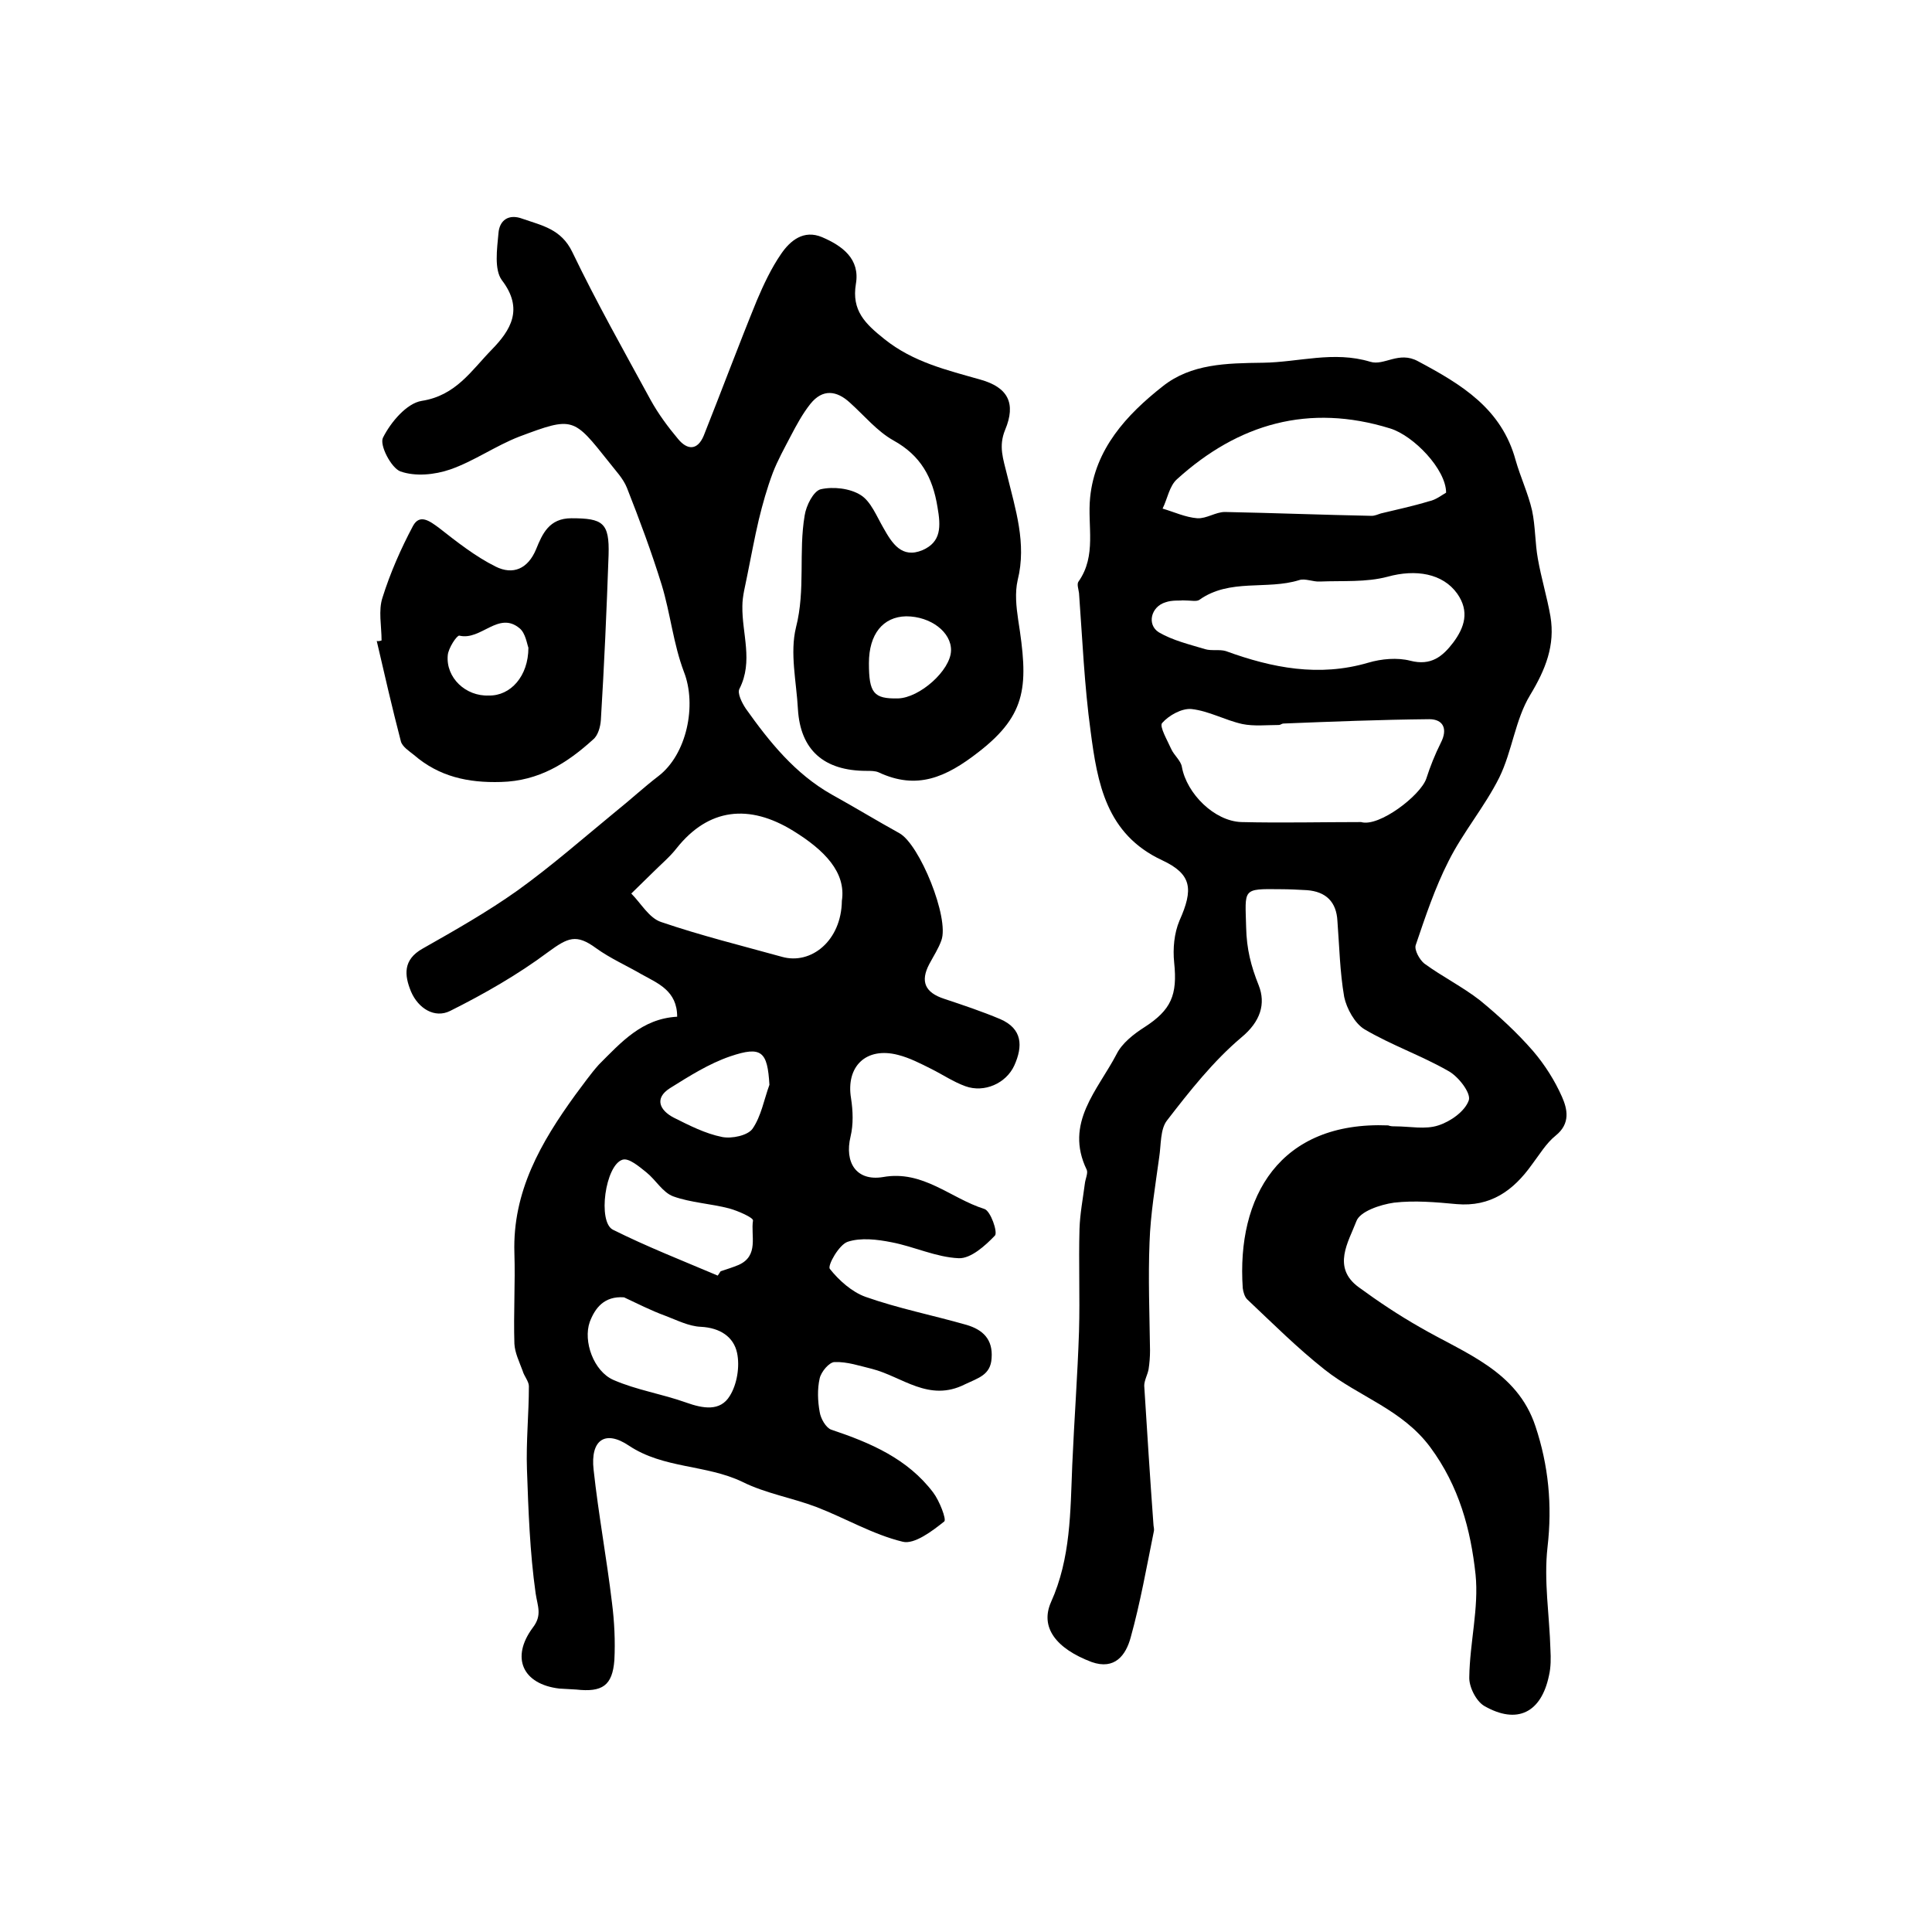
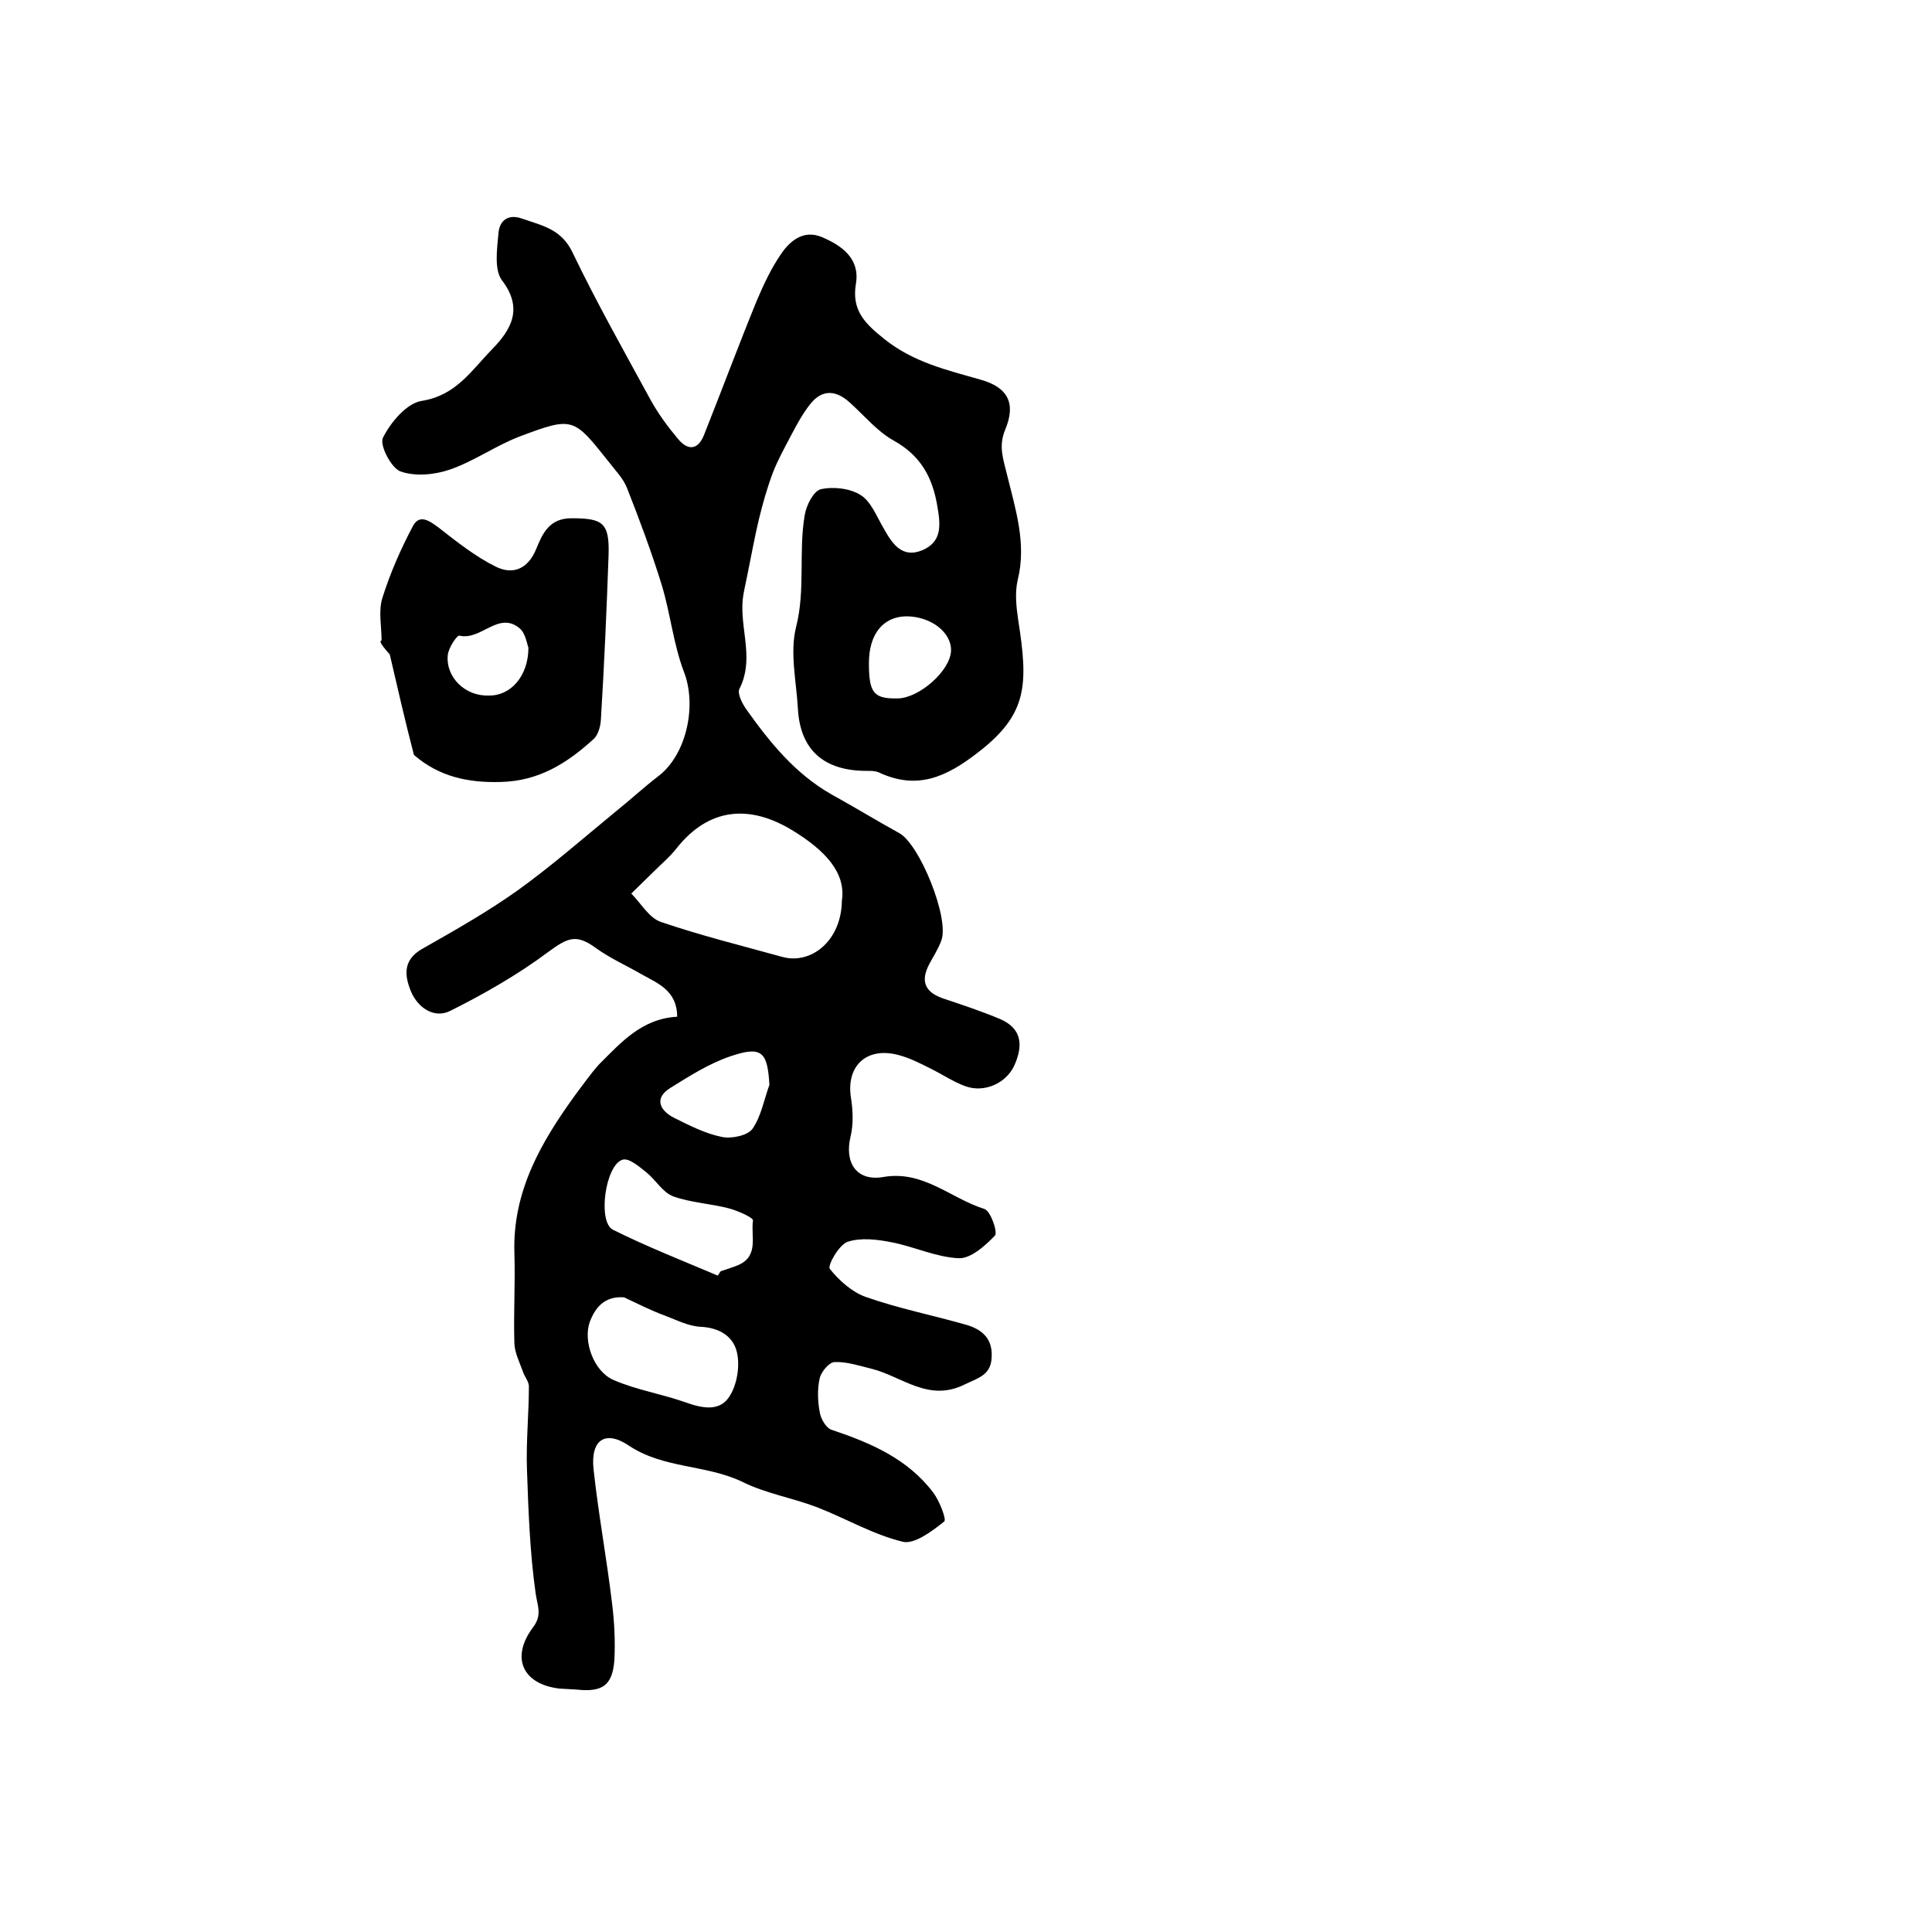
<svg xmlns="http://www.w3.org/2000/svg" version="1.1" id="图层_1" x="0px" y="0px" viewBox="0 0 400 400" style="enable-background:new 0 0 400 400;" xml:space="preserve">
  <style type="text/css">
	.st0{fill:#FFFFFF;}
</style>
  <g>
    <path d="M140.2,210.5c0-5.4-4-6.9-7.4-8.8c-3.1-1.8-6.5-3.3-9.4-5.4c-4.1-3-5.8-2.2-9.9,0.8c-6.3,4.7-13.3,8.7-20.3,12.2   c-3.2,1.6-6.6-0.5-8.1-4c-1.4-3.4-1.7-6.6,2.4-8.9c6.7-3.8,13.4-7.6,19.6-12c7.1-5.1,13.7-10.9,20.4-16.4c3-2.4,5.8-5,8.8-7.3   c5.9-4.5,8-14.7,5.3-21.6c-2.2-5.8-2.8-12.1-4.6-18c-2.1-6.8-4.6-13.5-7.2-20.1c-0.8-2-2.4-3.6-3.7-5.3c-7.4-9.3-7.4-9.5-18.6-5.3   c-4.9,1.9-9.4,5.1-14.3,6.8c-3.2,1.1-7.2,1.5-10.3,0.4c-1.9-0.7-4.4-5.5-3.6-7c1.6-3.2,4.9-7.1,8-7.6c7.1-1.1,10.3-6.3,14.5-10.6   c3.9-4,6.7-8.4,2.1-14.4c-1.6-2.2-1-6.4-0.7-9.7c0.2-2.7,2.1-4.1,5-3c4,1.4,8,2.1,10.3,6.9c5,10.4,10.7,20.5,16.2,30.6   c1.6,2.9,3.6,5.6,5.7,8.1c1.9,2.3,4,2.4,5.3-0.7c3.7-9.3,7.2-18.7,11-28c1.4-3.3,3-6.7,5-9.6c1.9-2.8,4.7-5.1,8.5-3.5   c4.2,1.8,7.9,4.5,7,9.7c-0.9,5.5,1.9,8.2,5.9,11.4c6,4.8,12.9,6.4,19.9,8.4c5.7,1.6,7.4,4.9,5.1,10.4c-1.4,3.4-0.4,6,0.4,9.3   c1.7,7,4.1,14.2,2.2,21.8c-0.6,2.6-0.3,5.5,0.1,8.2c2.1,13.4,2,19.5-8.2,27.4c-6.8,5.3-12.8,7.9-20.7,4.2c-0.7-0.3-1.6-0.3-2.5-0.3   c-8.8,0-13.7-4.3-14.2-12.8c-0.3-5.6-1.7-11.6-0.4-16.9c2-7.8,0.5-15.6,1.8-23.2c0.3-2,1.8-5,3.3-5.4c2.6-0.6,6.1-0.2,8.3,1.2   c2.1,1.3,3.3,4.4,4.7,6.8c1.8,3.2,3.8,6.4,8.1,4.6c3.9-1.7,3.8-4.9,3.1-8.9c-1-6.2-3.5-10.7-9.1-13.8c-3.4-1.9-6-5.1-9-7.8   c-2.8-2.6-5.7-2.9-8.2,0.2c-1.6,2-2.9,4.4-4.1,6.7c-1.3,2.5-2.7,5-3.7,7.6c-1.2,3.2-2.1,6.4-2.9,9.7c-0.9,3.8-1.6,7.7-2.4,11.6   c-0.4,2.1-1,4.2-1,6.3c-0.1,5.7,2.3,11.4-0.6,17.1c-0.5,0.9,0.5,2.9,1.3,4.1c4.9,6.9,10.2,13.5,17.8,17.8c4.7,2.6,9.3,5.4,14,8   c4.2,2.3,10.4,17.6,8.7,22.2c-0.6,1.7-1.6,3.2-2.5,4.9c-1.9,3.6-0.9,5.9,3.1,7.2c3.9,1.3,7.8,2.6,11.6,4.2c4.6,2,4.7,5.6,2.9,9.6   c-1.7,3.7-6.2,5.7-10.1,4.3c-2.5-0.9-4.7-2.4-7.1-3.6c-2.2-1.1-4.5-2.3-6.9-2.9c-6.6-1.7-10.8,2.4-9.7,9c0.4,2.6,0.5,5.4-0.1,7.9   c-1.3,5.4,1.2,9.3,6.7,8.4c8.3-1.5,14,4.4,21,6.6c1.3,0.4,2.8,4.8,2.2,5.5c-2,2.1-5,4.8-7.5,4.7c-4.7-0.2-9.2-2.4-13.9-3.3   c-3-0.6-6.4-1-9.1-0.1c-1.8,0.6-4.2,4.9-3.7,5.6c1.9,2.4,4.6,4.8,7.4,5.8c6.8,2.4,13.9,3.8,20.9,5.8c3.4,1,5.5,3,5.2,6.9   c-0.2,3.5-2.8,4.1-5.5,5.4c-7.5,3.8-13-1.6-19.3-3.2c-2.5-0.6-5.1-1.5-7.7-1.4c-1.1,0-2.8,2-3.1,3.4c-0.5,2.2-0.4,4.7,0,6.9   c0.2,1.4,1.3,3.3,2.4,3.7c8.1,2.7,15.8,6,21.1,13c1.3,1.7,2.8,5.6,2.3,6c-2.5,2-6.2,4.8-8.6,4.2c-6.2-1.5-11.9-4.9-17.9-7.2   c-5-1.9-10.5-2.8-15.3-5.2c-7.5-3.6-16.3-2.7-23.5-7.5c-4.9-3.3-8-1.2-7.3,5c1,9.2,2.7,18.3,3.8,27.5c0.5,3.9,0.7,8,0.5,11.9   c-0.4,5.3-2.5,6.7-7.9,6.1c-1.2-0.1-2.3-0.1-3.5-0.2c-7.6-0.9-10.1-6.4-5.5-12.6c2-2.6,1-4.4,0.6-7.1c-1.2-8.5-1.5-17.1-1.8-25.7   c-0.2-5.7,0.4-11.5,0.4-17.2c0-1-1-2.1-1.3-3.2c-0.7-1.9-1.6-3.7-1.7-5.6c-0.2-6.3,0.2-12.5,0-18.8c-0.4-12.7,5.5-22.9,12.6-32.7   c1.6-2.1,3.1-4.3,4.9-6.3C128.6,215.8,132.9,210.9,140.2,210.5z M174.3,186.5c0.9-5.9-3.6-10.5-10.1-14.5   c-9.1-5.6-17.5-4.7-24.1,3.6c-1.4,1.8-3.2,3.3-4.8,4.9c-1.5,1.5-3.1,3-4.6,4.5c2,2,3.7,5.1,6.2,5.9c8.2,2.8,16.7,4.9,25,7.2   C167.9,199.8,174.2,194.8,174.3,186.5z M129.2,268.6c-4.1-0.3-6,2.2-7.1,5.1c-1.4,4,0.8,10.2,4.9,12c4.8,2.1,10.1,2.9,15.1,4.7   c3.4,1.2,7,1.9,9-1.4c1.5-2.4,2.1-6.1,1.5-8.9c-0.7-3.3-3.5-5.2-7.5-5.4c-2.5-0.1-5-1.4-7.4-2.3C134.7,271.3,132,269.9,129.2,268.6   z M148.6,264.1c0.2-0.3,0.4-0.6,0.6-0.9c1.2-0.4,2.5-0.8,3.7-1.3c4.3-1.9,2.5-6.1,3-9.2c0.1-0.6-3.1-2-4.9-2.5   c-3.8-1-8-1.2-11.6-2.5c-2.2-0.8-3.6-3.4-5.6-5c-1.5-1.2-3.6-3-4.9-2.6c-3.6,1.1-5.2,12.9-2,14.5   C133.9,258.1,141.3,261,148.6,264.1z M159.3,224.6c-0.4-6.9-1.6-8.1-8.1-5.9c-4.4,1.5-8.5,4.1-12.5,6.6c-3.3,2.1-2.1,4.6,0.8,6.1   c3.2,1.6,6.5,3.3,10,4c2,0.4,5.3-0.3,6.3-1.7C157.6,231.1,158.2,227.6,159.3,224.6z M179.9,137.3c0,6.2,1,7.4,6,7.3   c4.5-0.1,10.9-5.8,11-9.9c0.1-3.8-4.2-7.1-9.3-7.1C182.8,127.7,179.9,131.3,179.9,137.3z" />
-     <path d="M288.9,233.2c3,0,6.2,0.7,8.9-0.2c2.5-0.8,5.5-2.9,6.3-5.2c0.5-1.5-2.2-5-4.3-6.1c-5.6-3.2-11.7-5.3-17.3-8.6   c-2-1.2-3.7-4.3-4.2-6.7c-0.9-5.2-1-10.5-1.4-15.7c-0.2-4-2.4-6.1-6.3-6.4c-1.8-0.1-3.7-0.2-5.5-0.2c-8-0.1-7.3-0.1-7.1,7.9   c0.1,4.5,1,8,2.6,12c1.5,3.8,0.4,7.5-3.6,10.8c-5.8,4.9-10.7,11.1-15.4,17.2c-1.4,1.8-1.2,5-1.6,7.6c-0.8,5.9-1.8,11.7-2,17.6   c-0.3,7.4,0,14.9,0.1,22.4c0,1.3-0.1,2.6-0.3,3.9c-0.2,1.1-0.9,2.3-0.9,3.4c0.6,9.5,1.2,19.1,1.9,28.6c0,0.5,0.2,1,0.1,1.5   c-1.5,7.4-2.8,14.8-4.8,22c-1,3.7-3.3,6.8-8.1,5.1c-7.4-2.8-10.7-7.2-8.4-12.4c4.1-9.1,4-18.7,4.4-28.4c0.4-9.3,1.1-18.5,1.4-27.7   c0.2-7.1-0.1-14.2,0.1-21.2c0.1-3.1,0.7-6.2,1.1-9.3c0.1-1,0.7-2.2,0.4-2.9c-4.7-9.7,2.3-16.5,6.2-24c1.1-2.2,3.5-4.1,5.7-5.5   c5.6-3.6,6.9-6.7,6.2-13.4c-0.3-2.9,0-6.1,1.1-8.7c2.9-6.5,2.6-9.6-3.6-12.5c-11.6-5.4-13.4-16-14.8-26.7   c-1.3-9.5-1.7-19.1-2.4-28.6c-0.1-0.8-0.5-1.9-0.1-2.4c3.8-5.4,1.8-11.5,2.4-17.4c1-10,7.5-17.1,15-23c5.9-4.7,13.2-4.8,20.8-4.9   c7.4-0.1,14.6-2.5,22.2-0.2c2.9,0.9,5.9-2.3,9.9-0.1c9,4.8,17.3,9.8,20.2,20.5c1,3.5,2.6,6.9,3.4,10.4c0.7,3.3,0.6,6.7,1.2,10   c0.7,4,1.9,7.9,2.6,11.9c1,6-1,11-4.2,16.3c-3.1,5.1-3.7,11.6-6.4,17.1c-3,6-7.5,11.3-10.5,17.3c-2.8,5.5-4.8,11.5-6.8,17.4   c-0.3,1,0.8,3,1.8,3.8c3.7,2.7,7.9,4.8,11.5,7.6c3.9,3.2,7.7,6.7,11,10.5c2.4,2.8,4.5,6.1,6,9.5c1.1,2.5,1.8,5.5-1.3,8   c-2,1.6-3.4,4-5,6.1c-3.8,5.3-8.5,8.7-15.5,8.1c-4.3-0.4-8.7-0.8-13-0.3c-2.8,0.4-7.1,1.8-7.8,3.9c-1.6,4.2-5.1,9.5,0.5,13.6   c4.1,3,8.3,5.8,12.7,8.3c9.3,5.4,20.1,9,23.9,20.5c2.7,8.1,3.5,16.3,2.5,25c-0.8,7,0.4,14.1,0.6,21.2c0.1,1.8,0.1,3.7-0.3,5.4   c-1.6,7.7-6.6,10.2-13.4,6.3c-1.7-1-3.2-4-3.1-6c0.1-7.1,2-14.3,1.3-21.2c-1-9.3-3.4-18.3-9.4-26.4c-5.8-7.8-14.7-10.4-21.8-16   c-5.7-4.5-10.8-9.6-16.1-14.6c-0.5-0.5-0.8-1.5-0.9-2.3c-1.3-18.9,7.6-34.6,30.1-33.7C287.9,233.2,288.4,233.2,288.9,233.2   C288.9,233.2,288.9,233.2,288.9,233.2z M281.8,170.2c3.7,1.1,12.3-5.5,13.5-9c0.8-2.5,1.8-5,3-7.4c1.5-2.9,0.5-4.9-2.4-4.9   c-10.1,0.1-20.2,0.5-30.2,0.9c-0.3,0-0.6,0.3-0.9,0.3c-2.5,0-5.2,0.3-7.6-0.2c-3.6-0.8-6.9-2.7-10.5-3.1c-2-0.2-4.7,1.3-6.1,2.9   c-0.6,0.7,1.1,3.6,1.9,5.4c0.6,1.3,2,2.4,2.2,3.7c1,5.5,6.7,11.2,12.3,11.4C265.3,170.4,273.6,170.2,281.8,170.2z M244.8,124.3   c-0.5,0.1-2.1-0.1-3.5,0.4c-3,0.9-3.9,4.6-1.4,6.2c2.9,1.7,6.3,2.5,9.6,3.5c1.3,0.4,3,0,4.3,0.4c9.6,3.5,19.3,5.4,29.5,2.4   c2.7-0.8,6-1.1,8.7-0.4c4.3,1.1,6.7-0.9,8.9-3.8c2.3-3.1,3.4-6.4,0.8-10.1c-3-4.2-8.6-5.1-14.4-3.5c-4.5,1.2-9.3,0.8-14,1   c-1.4,0.1-3.1-0.7-4.3-0.3c-6.7,2.1-14.4-0.4-20.7,4.1C247.7,124.6,246.6,124.3,244.8,124.3z M299.4,102c0-4.8-6.7-11.8-11.6-13.3   c-16.8-5.2-31.4-1-44.1,10.5c-1.6,1.4-2,4.1-3,6.1c2.4,0.7,4.7,1.8,7.2,2c1.9,0.1,3.8-1.3,5.7-1.3c10.1,0.2,20.3,0.6,30.4,0.8   c0.6,0,1.3-0.3,1.9-0.5c3.3-0.8,6.6-1.5,9.9-2.5C297.3,103.5,298.5,102.5,299.4,102z" />
-     <path d="M79,132.6c0-3-0.7-6.2,0.2-8.9c1.6-5.1,3.8-10.1,6.3-14.8c1.4-2.6,3.5-1,5.4,0.4c3.7,2.9,7.5,5.9,11.7,8   c3.6,1.8,6.7,0.5,8.4-3.6c1.3-3.2,2.7-6.4,7.3-6.4c6.5,0,7.9,0.9,7.7,7.6c-0.4,11.4-0.9,22.8-1.6,34.2c-0.1,1.4-0.6,3.2-1.6,4   c-5.4,4.9-11.2,8.6-19.1,8.8c-6.8,0.2-12.8-1.1-18-5.6c-1-0.8-2.4-1.7-2.7-2.8c-1.8-6.9-3.4-13.9-5-20.8   C78.3,132.8,78.7,132.7,79,132.6z M109.4,134.1c-0.3-0.8-0.6-3-1.8-4c-4.4-3.7-8,2.6-12.5,1.5c-0.5-0.1-2.3,2.6-2.4,4.1   c-0.4,4.6,3.7,8.5,8.5,8.3C105.7,144.1,109.4,140,109.4,134.1z" />
+     <path d="M79,132.6c0-3-0.7-6.2,0.2-8.9c1.6-5.1,3.8-10.1,6.3-14.8c1.4-2.6,3.5-1,5.4,0.4c3.7,2.9,7.5,5.9,11.7,8   c3.6,1.8,6.7,0.5,8.4-3.6c1.3-3.2,2.7-6.4,7.3-6.4c6.5,0,7.9,0.9,7.7,7.6c-0.4,11.4-0.9,22.8-1.6,34.2c-0.1,1.4-0.6,3.2-1.6,4   c-5.4,4.9-11.2,8.6-19.1,8.8c-6.8,0.2-12.8-1.1-18-5.6c-1.8-6.9-3.4-13.9-5-20.8   C78.3,132.8,78.7,132.7,79,132.6z M109.4,134.1c-0.3-0.8-0.6-3-1.8-4c-4.4-3.7-8,2.6-12.5,1.5c-0.5-0.1-2.3,2.6-2.4,4.1   c-0.4,4.6,3.7,8.5,8.5,8.3C105.7,144.1,109.4,140,109.4,134.1z" />
  </g>
</svg>